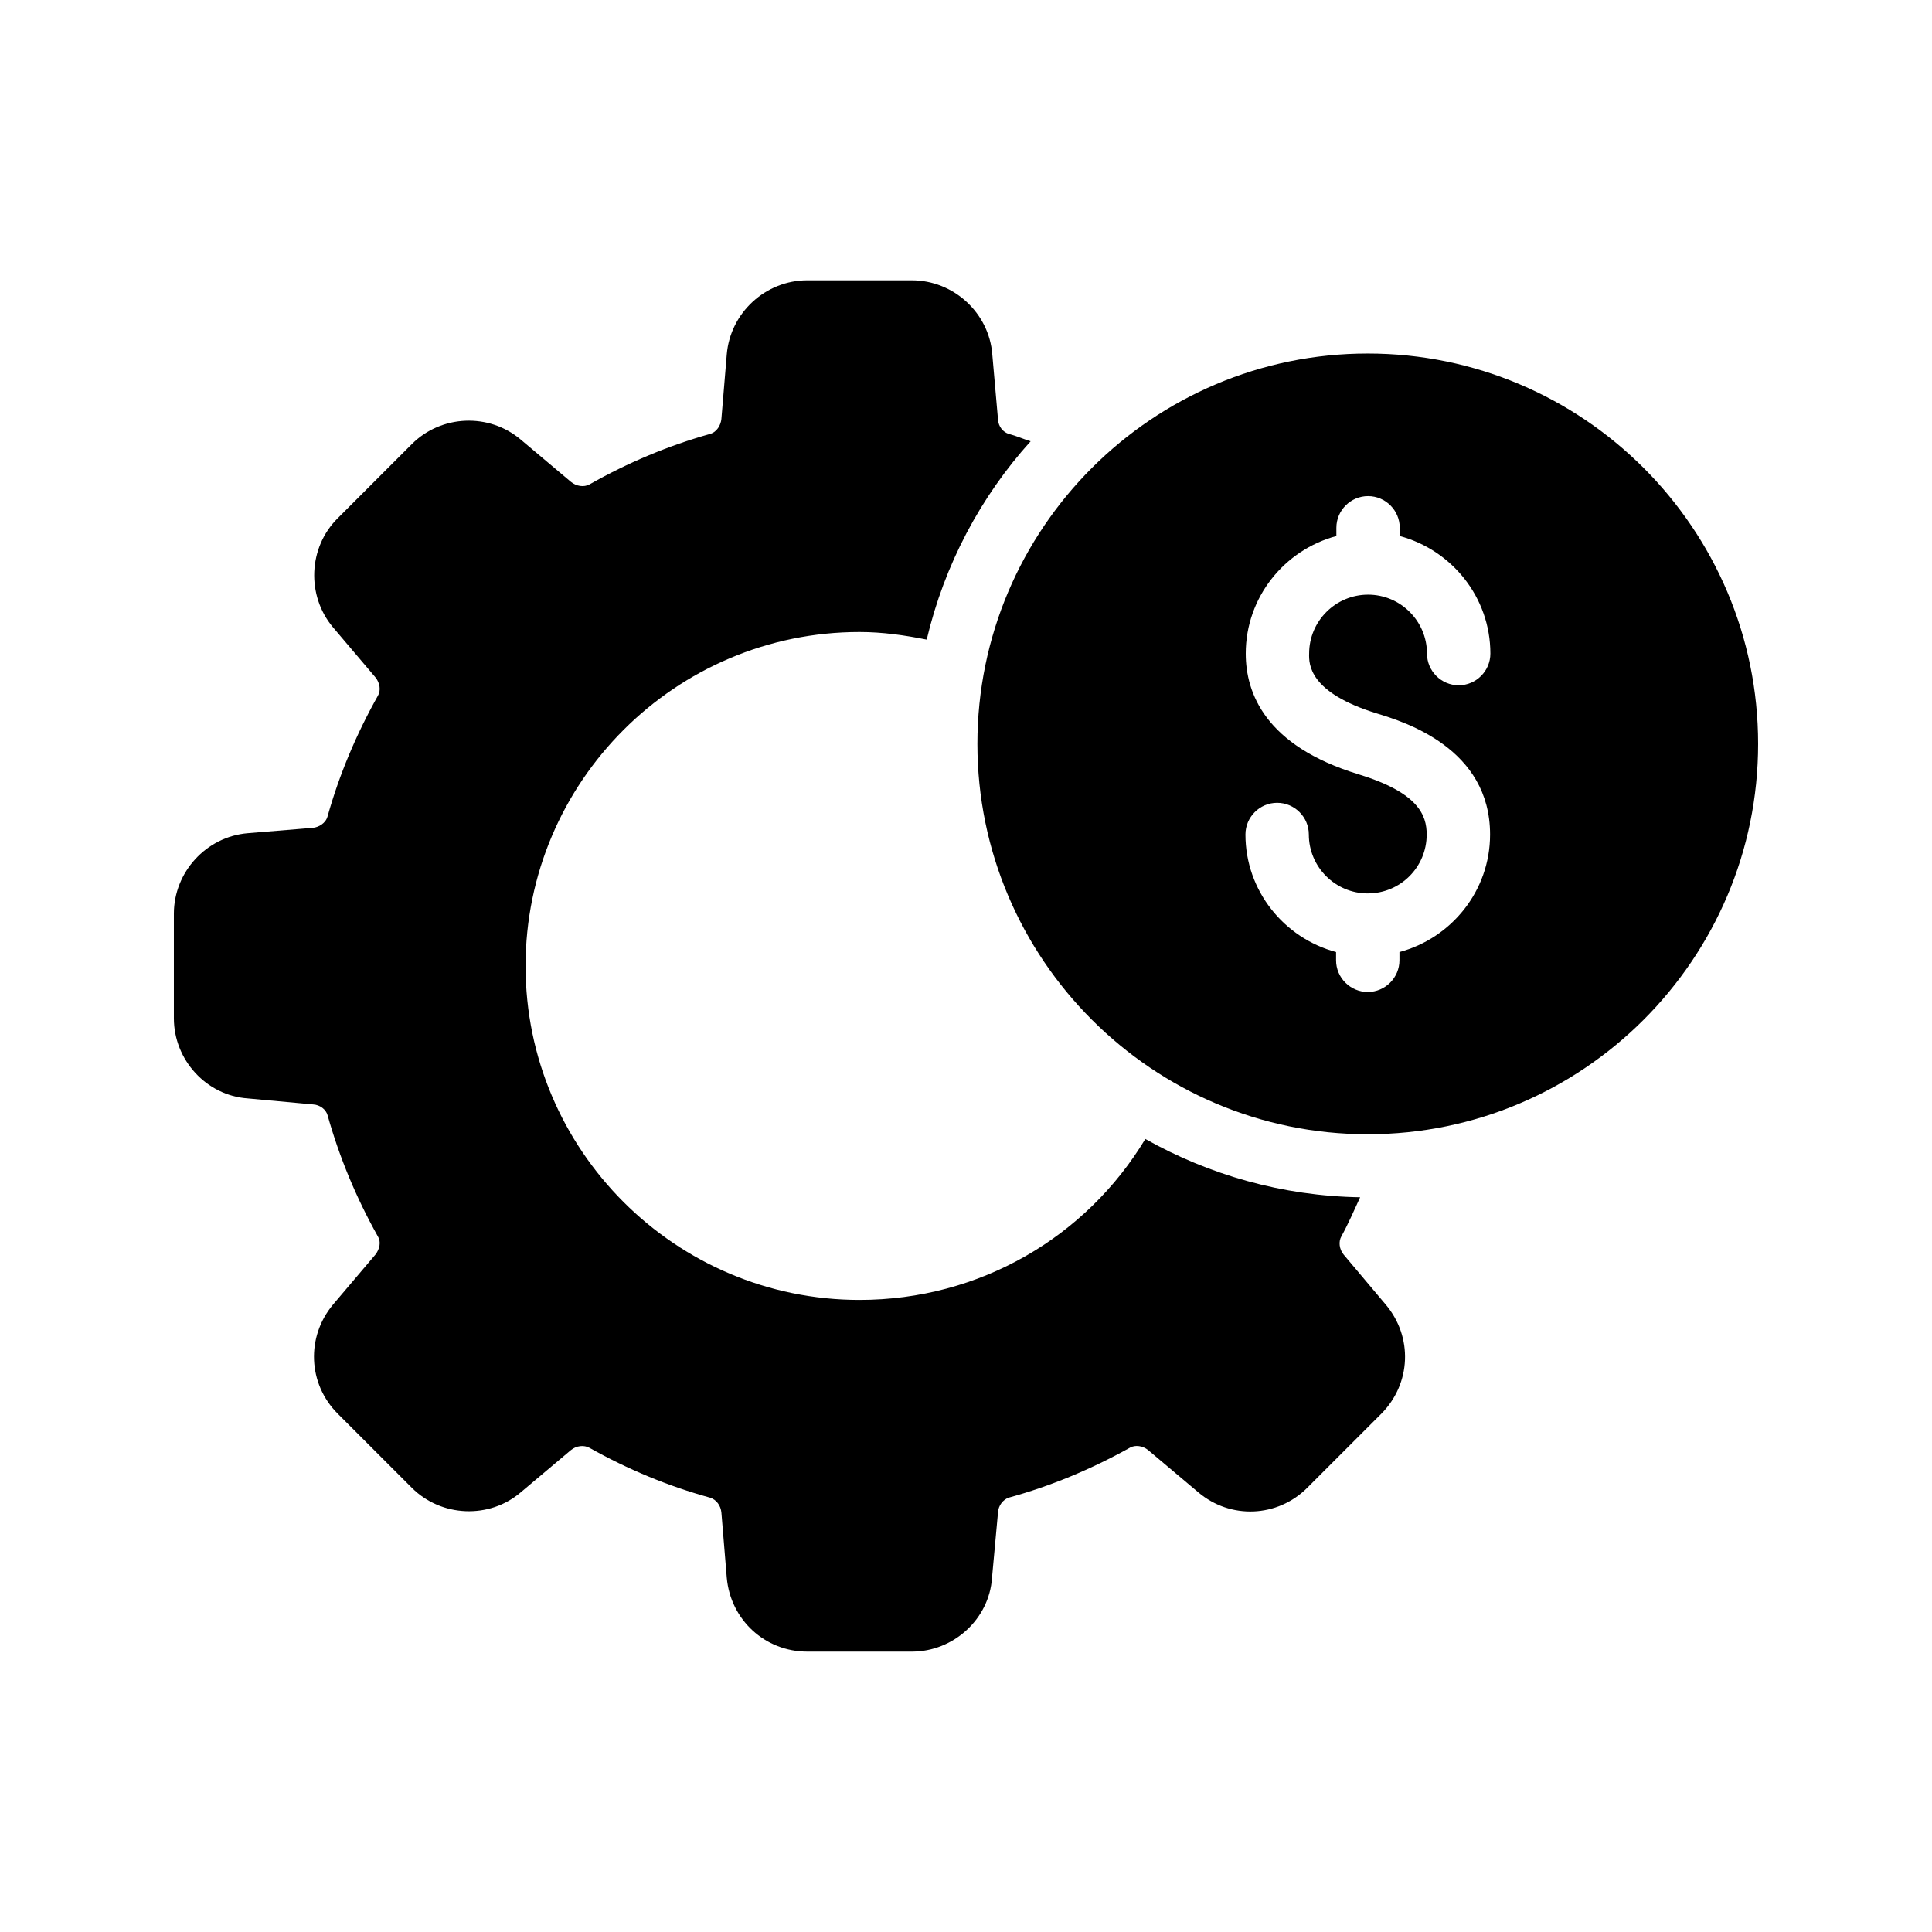
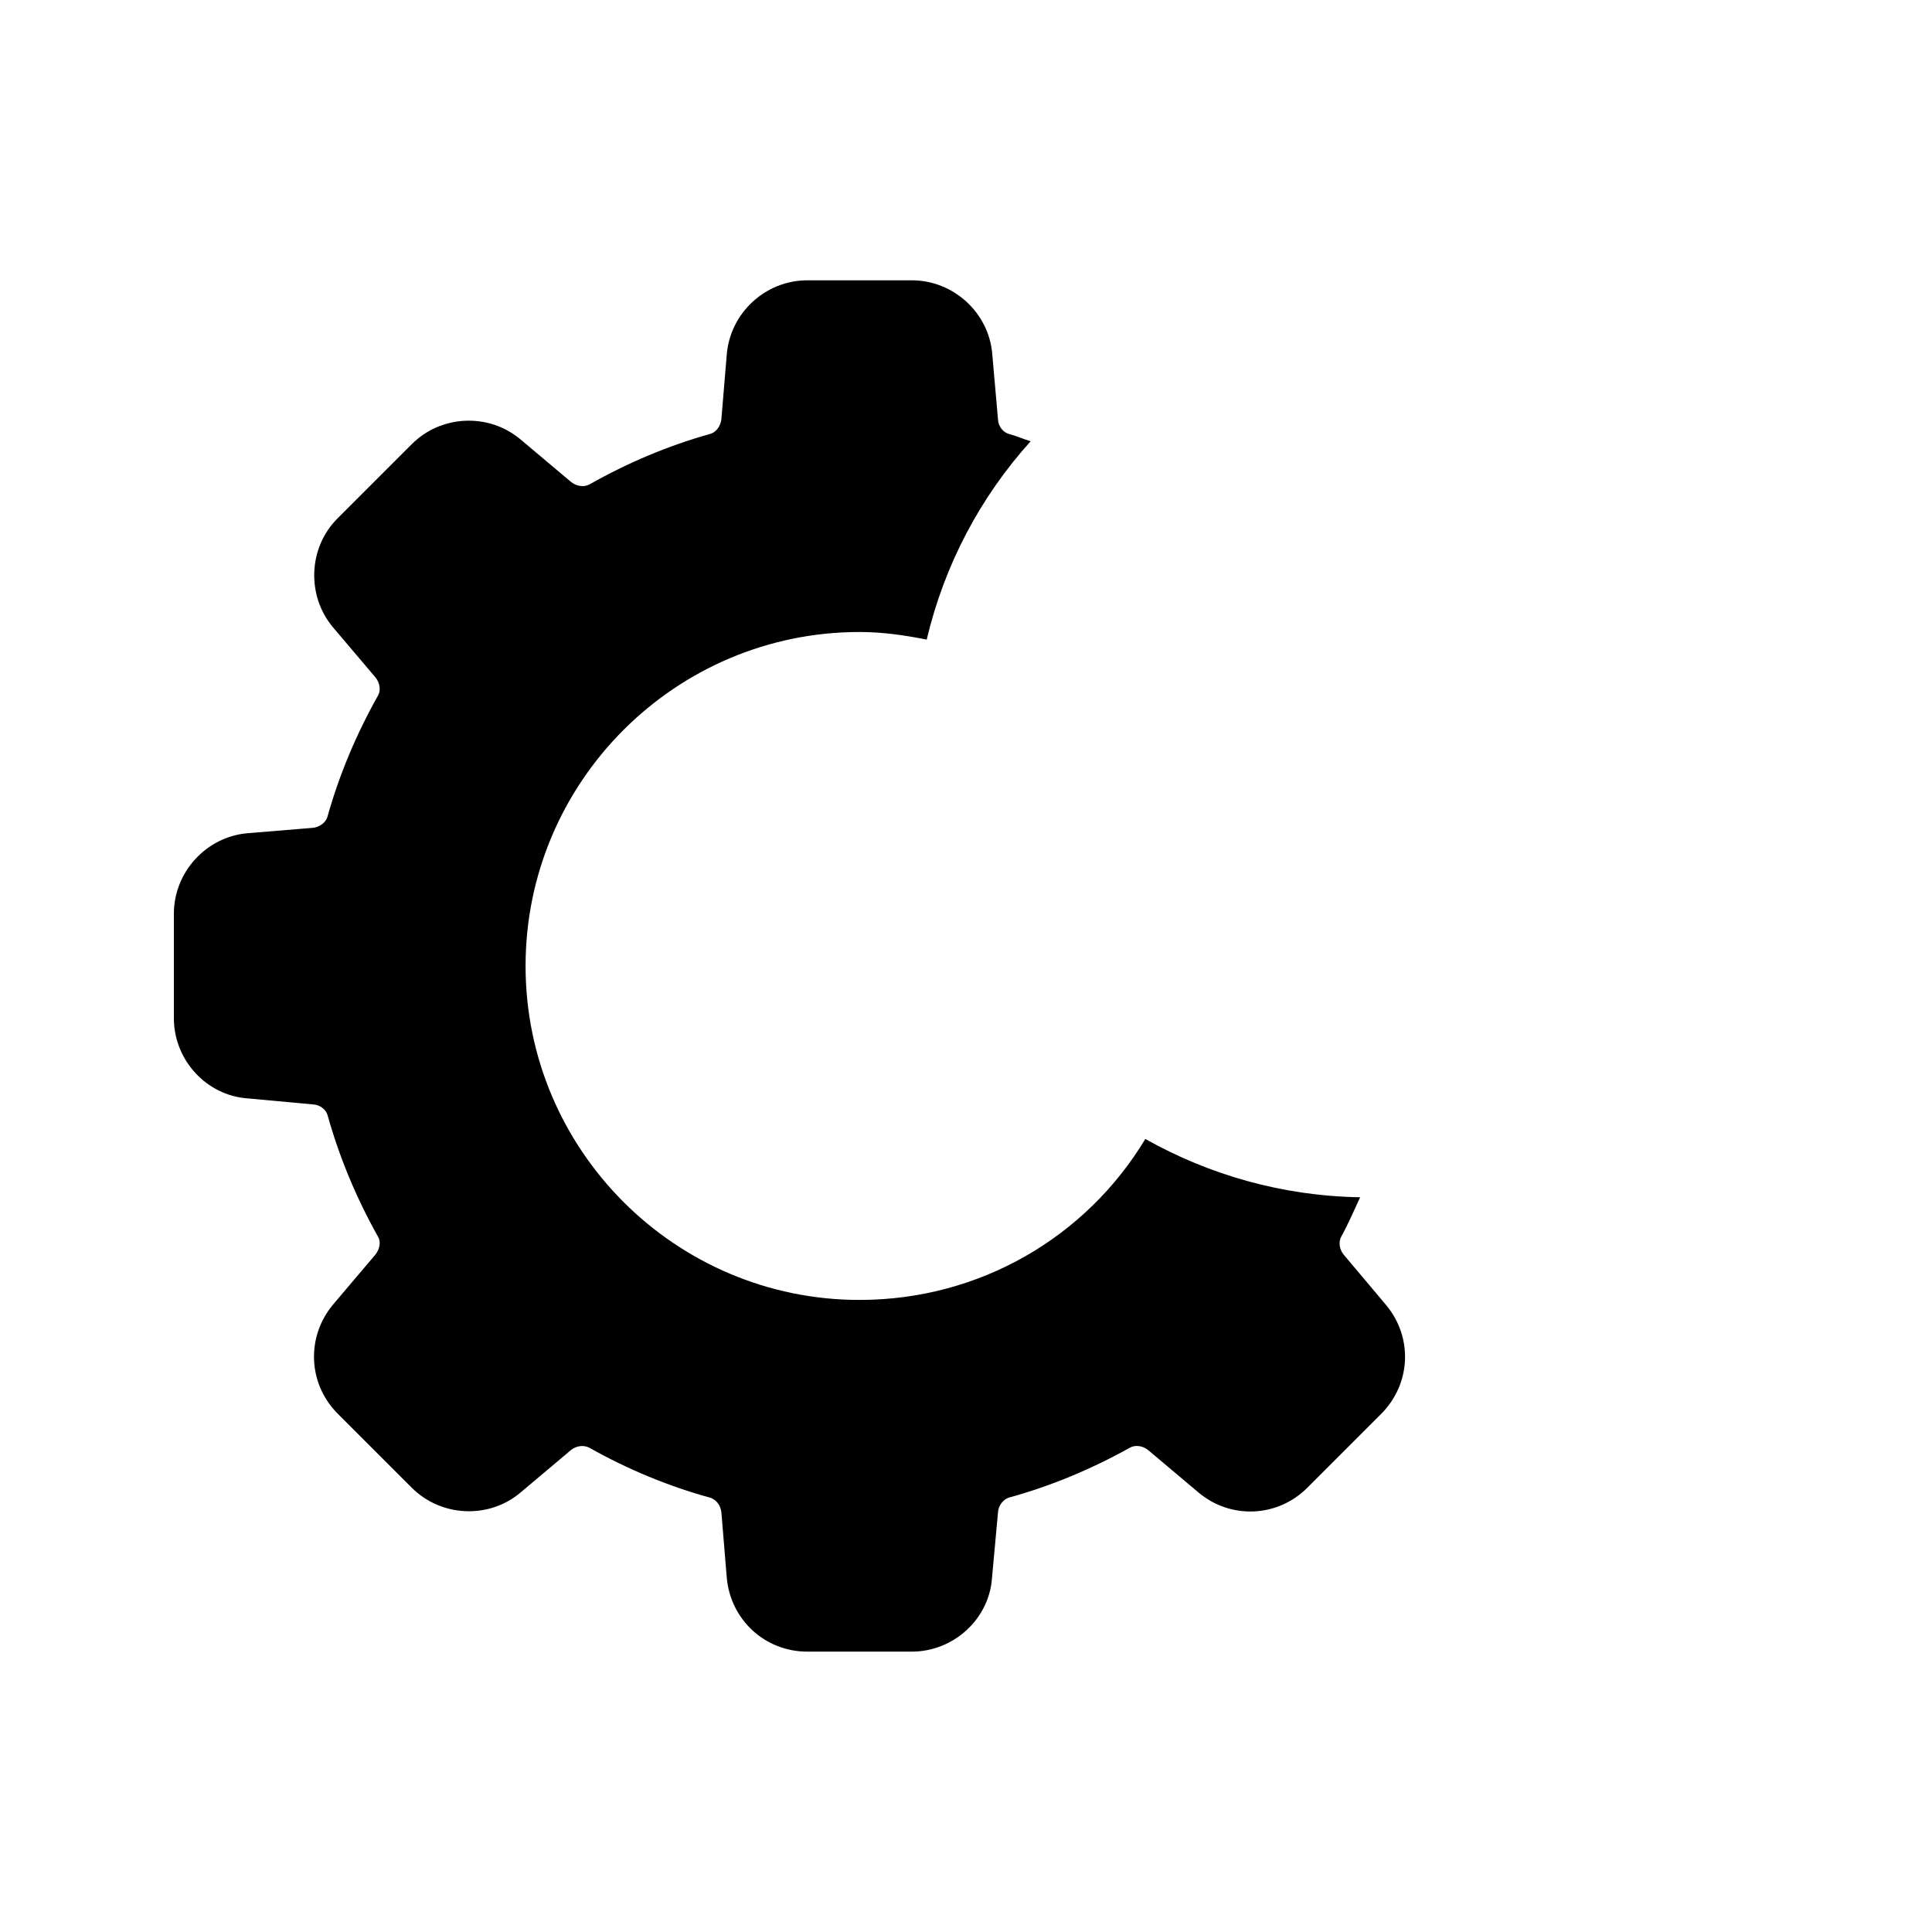
<svg xmlns="http://www.w3.org/2000/svg" fill="#000000" width="800px" height="800px" version="1.1" viewBox="144 144 512 512">
  <g>
    <path d="m510.08 518.64-19.648 19.648c-7.894 7.894-20.402 8.398-28.887 1.176l-13.266-11.168c-1.426-1.176-3.441-1.426-4.785-0.672-10.41 5.793-21.16 10.242-32.16 13.266-1.512 0.504-2.769 2.098-2.856 3.945l-1.594 17.383c-0.754 10.832-10.16 19.48-21.242 19.48h-27.711c-11.168 0-20.32-8.398-21.328-19.566l-1.426-17.297c-0.168-1.848-1.344-3.441-3.023-3.945-11-3.023-21.746-7.473-31.906-13.184-1.512-0.84-3.527-0.586-4.953 0.586l-13.266 11.168c-8.312 7.137-21.074 6.633-28.887-1.176l-19.648-19.648c-7.894-7.894-8.398-20.32-1.258-28.887l11.25-13.266c1.176-1.512 1.512-3.441 0.672-4.785-5.793-10.328-10.242-21.074-13.352-32.16-0.418-1.512-2.016-2.769-3.863-2.856l-17.297-1.594c-10.922-0.754-19.57-10.156-19.57-21.242v-27.711c0-11 8.566-20.402 19.566-21.328l17.297-1.426c1.512-0.168 3.359-1.176 3.863-3.023 3.106-11.082 7.641-21.832 13.352-31.992 0.84-1.426 0.504-3.441-0.672-4.871l-11.25-13.266c-7.055-8.398-6.551-21.16 1.258-28.887l19.648-19.648c7.809-7.809 20.488-8.312 28.887-1.176l13.266 11.168c1.426 1.176 3.441 1.512 4.953 0.672 10.078-5.711 20.824-10.242 31.906-13.352 1.848-0.504 2.856-2.352 3.023-3.945l1.426-17.129c0.922-11.082 10.328-19.648 21.328-19.648h27.711c11.082 0 20.488 8.648 21.328 19.648l1.512 17.215c0.082 1.848 1.344 3.441 2.938 3.863 1.93 0.504 3.777 1.344 5.711 1.93-13.266 14.695-22.84 32.664-27.543 52.562-5.879-1.176-11.754-2.016-17.801-2.016-48.785 0-88.504 39.719-88.504 88.504s39.719 88.504 88.504 88.504c31.906 0 60.121-16.711 75.738-42.656 16.879 9.488 36.273 15.113 56.93 15.449-1.594 3.441-3.106 6.969-4.953 10.328-0.84 1.426-0.586 3.441 0.586 4.871l11.168 13.266c7.223 8.566 6.719 20.91-1.172 28.887z" />
-     <path d="m506.47 237.69c-57.016 0-103.45 46.352-103.45 103.45 0 57.016 46.434 103.45 103.45 103.45s103.45-46.434 103.45-103.45c0-57.098-46.434-103.45-103.45-103.45zm2.438 95.387c7.391 2.266 29.977 9.238 29.977 32.074 0 14.945-10.242 27.457-24.016 31.152v2.184c0 4.617-3.777 8.398-8.398 8.398-4.617 0-8.398-3.777-8.398-8.398v-2.184c-13.77-3.695-24.016-16.207-24.016-31.152 0-4.617 3.777-8.398 8.398-8.398 4.617 0 8.398 3.777 8.398 8.398 0 8.566 6.969 15.617 15.617 15.617s15.617-6.969 15.617-15.617c0-5.121-2.184-11.082-18.055-15.953-24.77-7.559-29.895-21.578-29.895-31.992 0-14.945 10.242-27.457 24.016-31.152v-2.184c0-4.617 3.777-8.398 8.398-8.398 4.617 0 8.398 3.777 8.398 8.398v2.184c13.77 3.695 24.016 16.207 24.016 31.152 0 4.617-3.777 8.398-8.398 8.398-4.617 0-8.398-3.777-8.398-8.398 0-8.566-6.969-15.617-15.617-15.617-8.566 0-15.617 6.969-15.617 15.617-0.082 2.773-0.082 10.332 17.973 15.871z" />
  </g>
</svg>